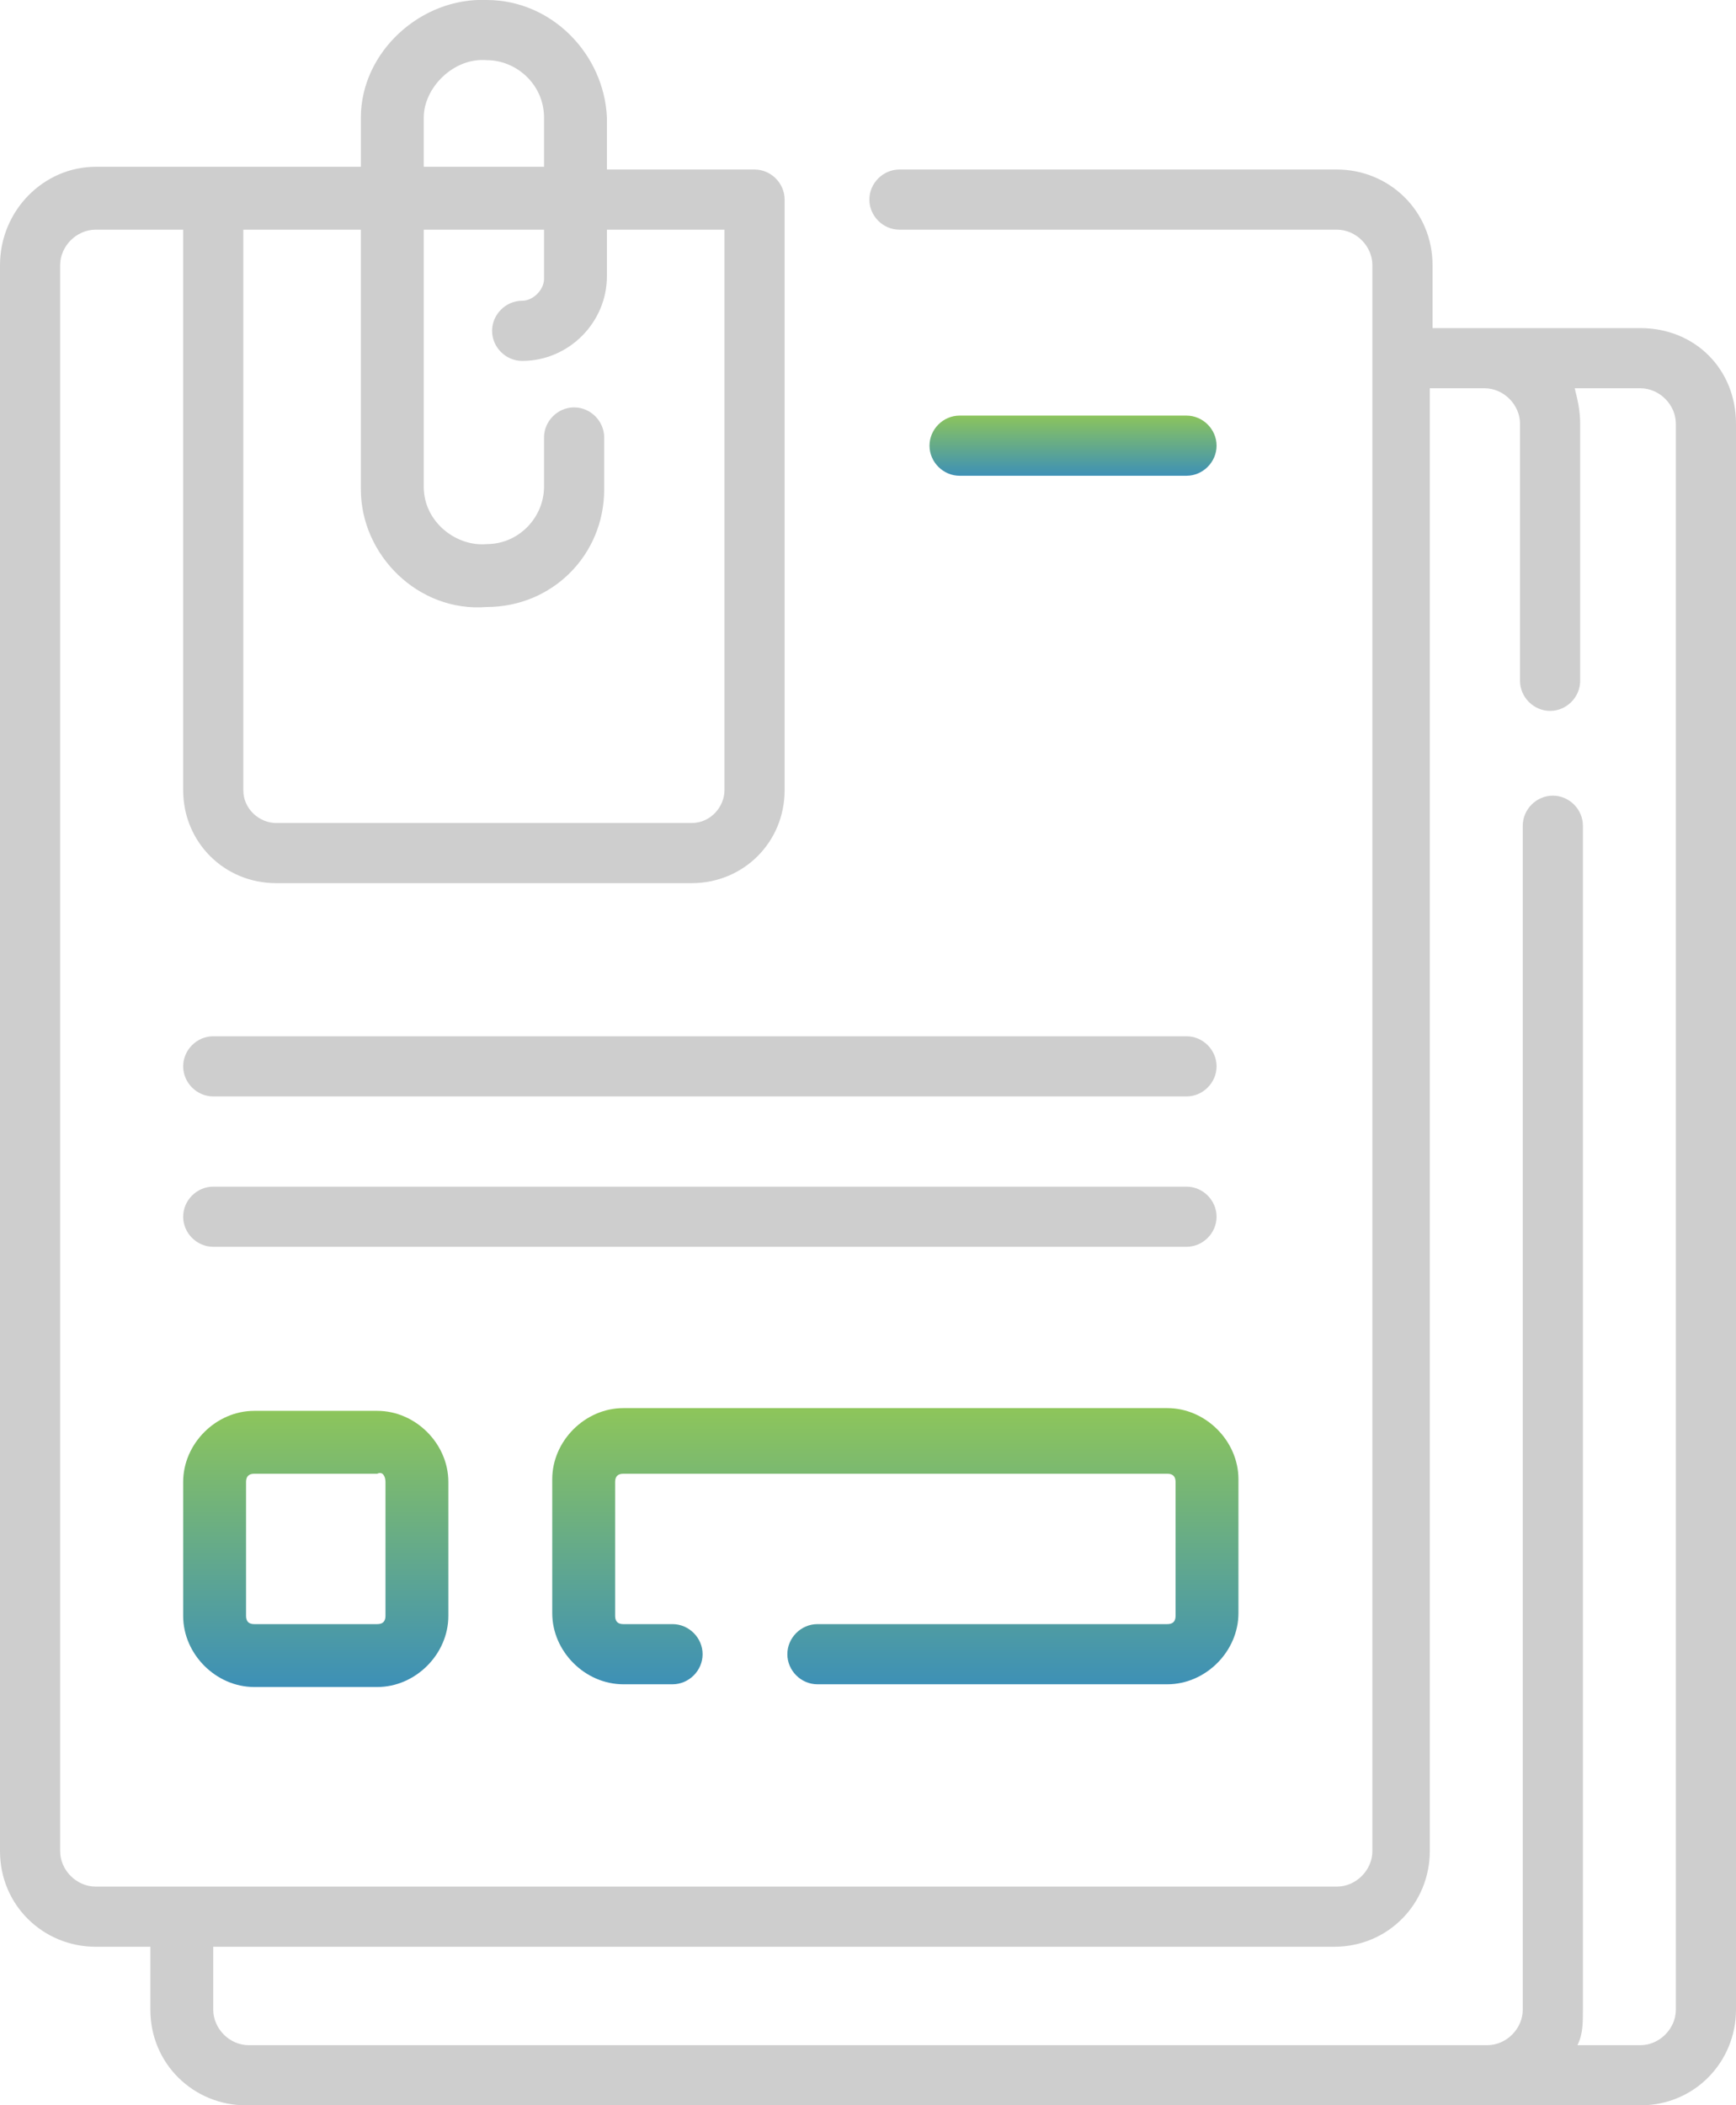
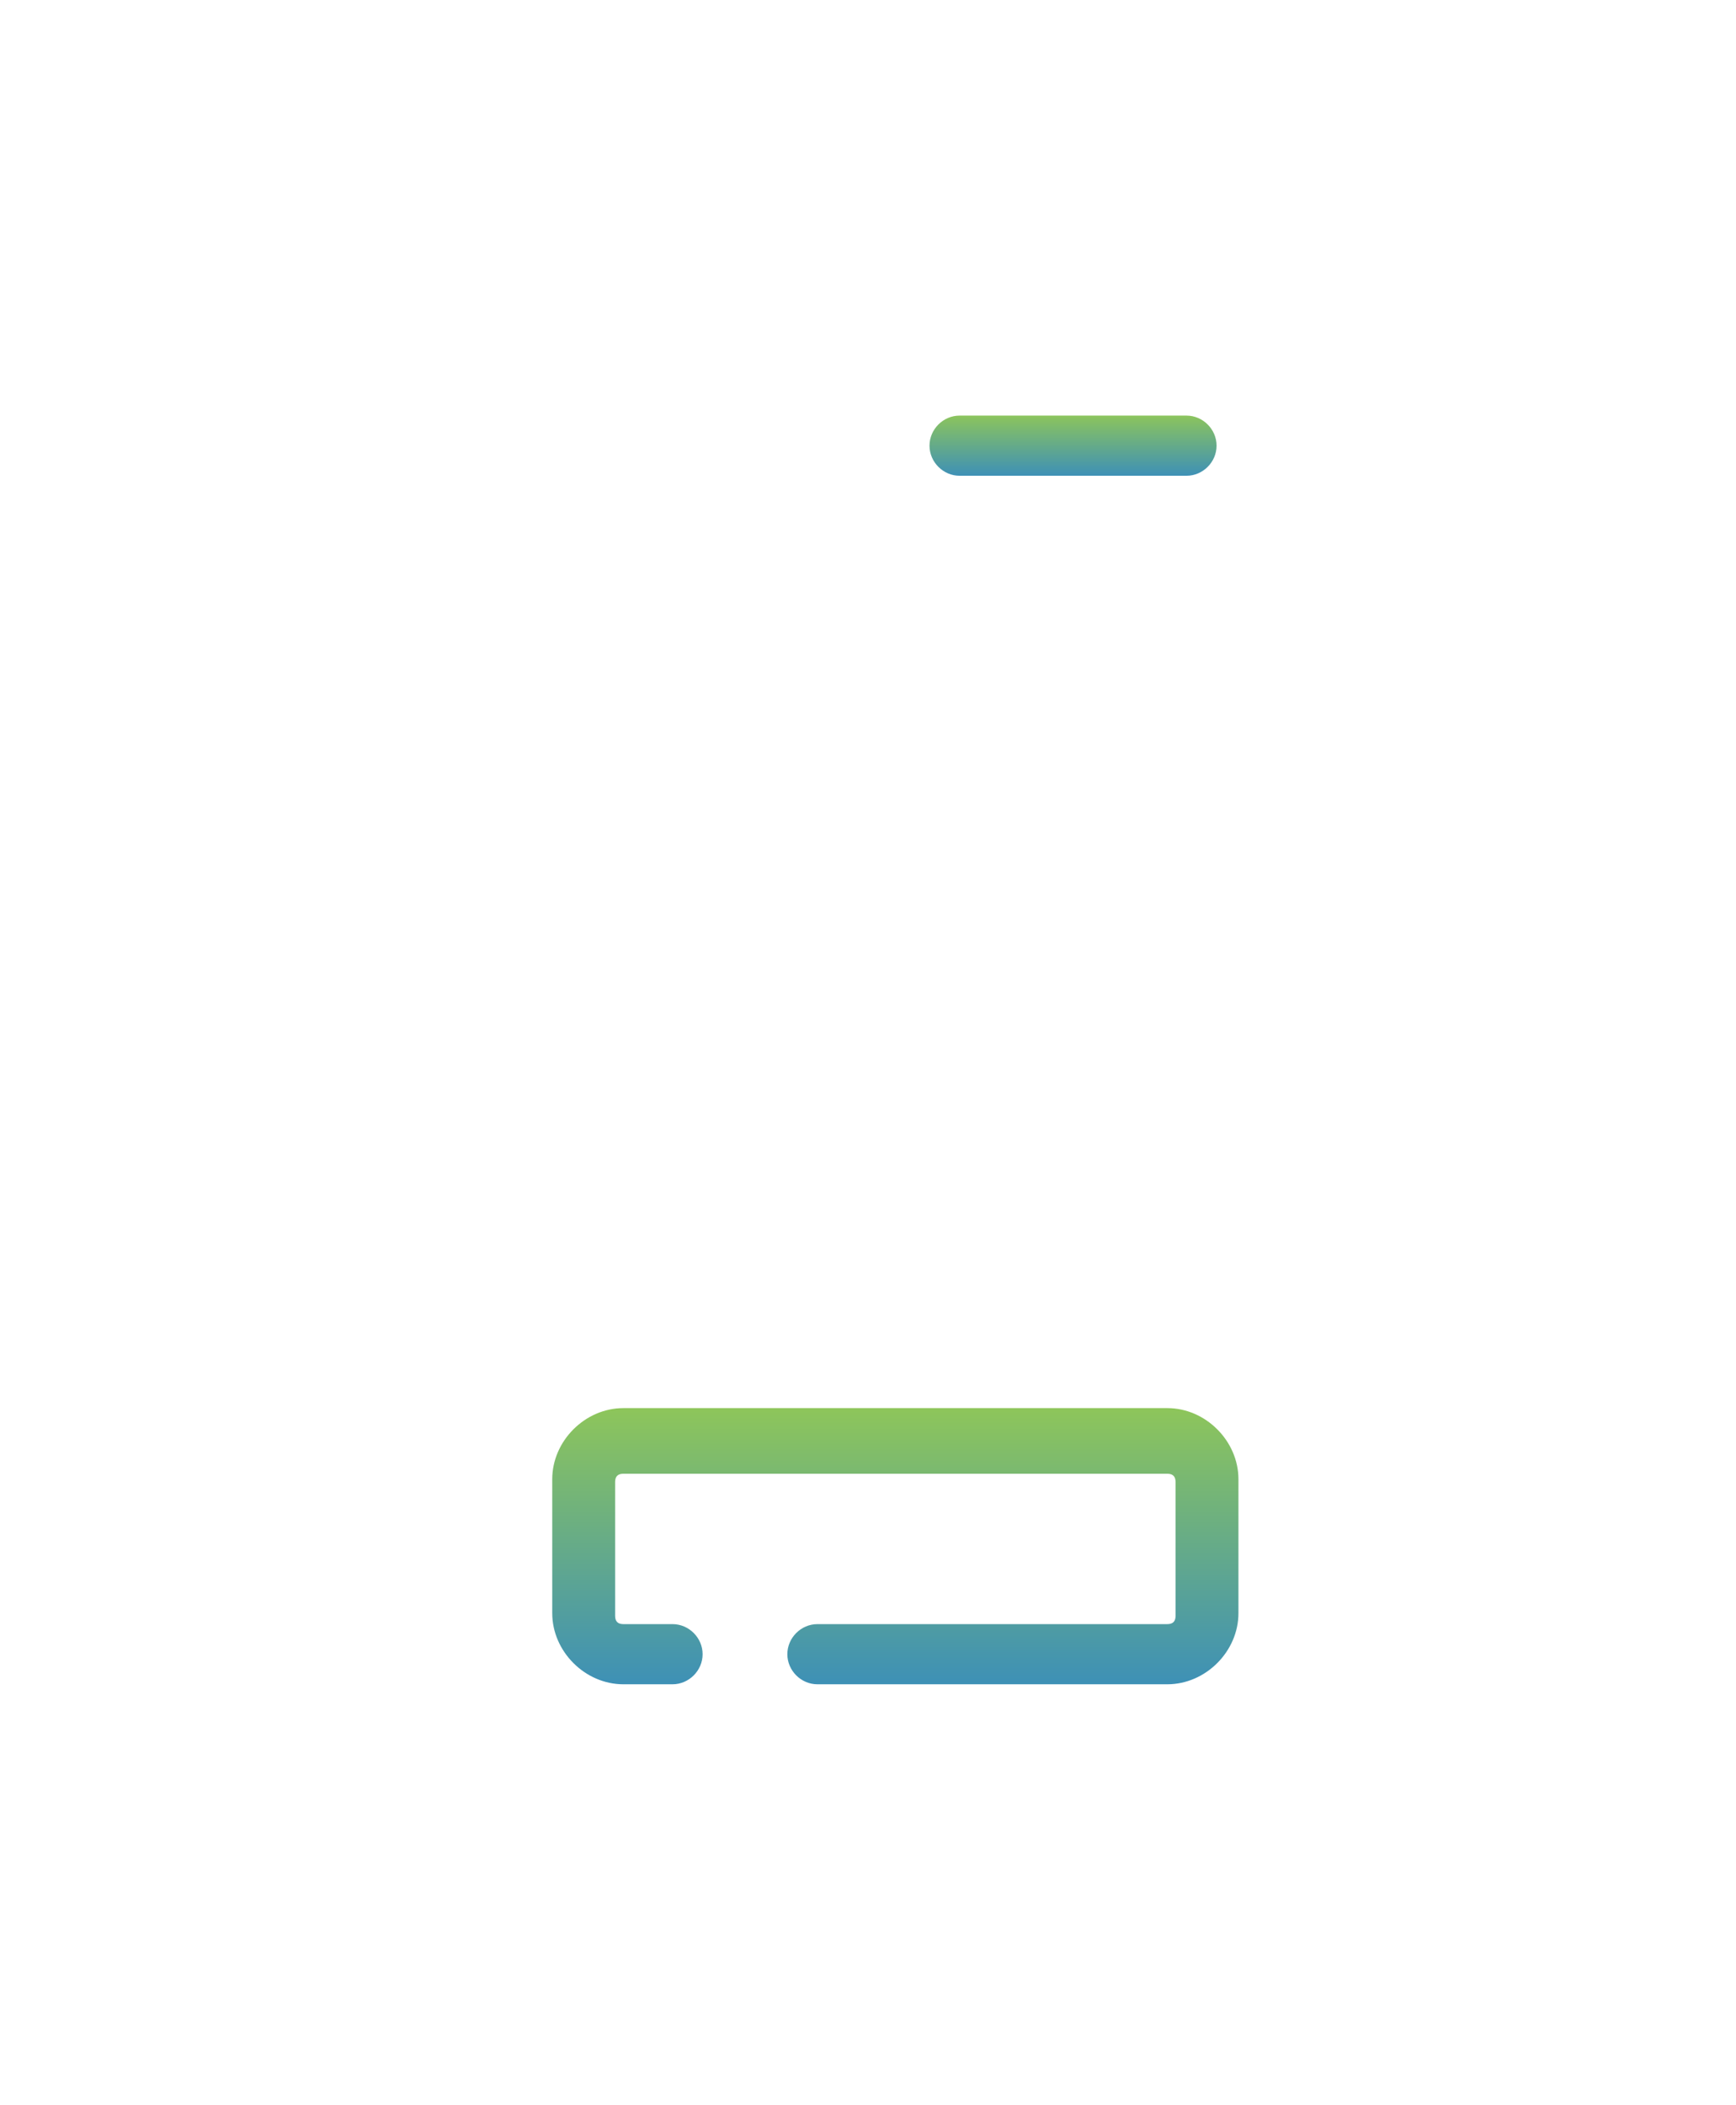
<svg xmlns="http://www.w3.org/2000/svg" viewBox="0 0 63.5 77">
-   <path d="M60 12h-7.6V9.7c0-2-1.6-3.5-3.5-3.5h-16c-.6 0-1.1.5-1.1 1.1 0 .6.5 1.1 1.1 1.1h16c.7 0 1.3.6 1.3 1.3v58c0 .7-.6 1.3-1.3 1.3H3.5c-.7 0-1.3-.6-1.3-1.3v-58c0-.7.6-1.3 1.3-1.3h3.2v20.5c0 1.9 1.5 3.4 3.4 3.4h15.2c1.9 0 3.4-1.5 3.4-3.4V7.3c0-.6-.5-1.1-1.1-1.1h-5.4V4.3C22.1 2 20.2 0 17.8 0c-2.4-.1-4.6 1.9-4.6 4.3v1.8H3.5C1.6 6.1 0 7.7 0 9.7v58c0 2 1.6 3.5 3.5 3.5h2v2.3c0 2 1.6 3.5 3.5 3.5h51c2 0 3.5-1.6 3.5-3.5v-58c0-2-1.5-3.5-3.5-3.5zM15.5 4.3c0-1.1 1.1-2.2 2.3-2.1 1.1 0 2.1.9 2.1 2.1v1.8h-4.4V4.3zm-2.3 4.1v9.5c0 2.4 2.1 4.5 4.6 4.3 2.4 0 4.3-1.9 4.3-4.3V16c0-.6-.5-1.1-1.1-1.1-.6 0-1.1.5-1.1 1.1v1.8c0 1.1-.9 2.1-2.1 2.1-1.1.1-2.3-.8-2.3-2.1V8.4h4.4v1.8c0 .4-.4.8-.8.8-.6 0-1.1.5-1.1 1.1 0 .6.5 1.1 1.1 1.1 1.7 0 3.1-1.4 3.1-3.1V8.4h4.3v20.5c0 .6-.5 1.2-1.2 1.2H10.1c-.6 0-1.2-.5-1.2-1.2V8.4h4.3zm48.1 65.1c0 .7-.6 1.3-1.3 1.3h-2.3c.2-.4.2-.8.2-1.3V30.2c0-.6-.5-1.1-1.1-1.1-.6 0-1.1.5-1.1 1.1v43.3c0 .7-.6 1.3-1.3 1.3H9.1c-.7 0-1.3-.6-1.3-1.3v-2.3h41c2 0 3.5-1.6 3.5-3.5V14.2h2c.7 0 1.3.6 1.3 1.3v9.4c0 .6.5 1.1 1.1 1.1.6 0 1.1-.5 1.1-1.1v-9.4c0-.5-.1-.9-.2-1.3H60c.7 0 1.3.6 1.3 1.3v58z" fill="#cecece" />
  <linearGradient id="a" gradientUnits="userSpaceOnUse" x1="32.744" y1="26.427" x2="32.744" y2="16.328" gradientTransform="matrix(1 0 0 -1 0 78)">
    <stop offset="0" stop-color="#8dc55b" />
    <stop offset="1" stop-color="#3d90b7" />
  </linearGradient>
  <path d="M42.7 59.4H29.9c-.6 0-1.1.5-1.1 1.1 0 .6.5 1.1 1.1 1.1h12.8c1.4 0 2.6-1.2 2.6-2.6v-4.9c0-1.4-1.2-2.6-2.6-2.6H22.8c-1.4 0-2.6 1.2-2.6 2.6V59c0 1.4 1.2 2.6 2.6 2.6h1.8c.6 0 1.1-.5 1.1-1.1 0-.6-.5-1.1-1.1-1.1h-1.8c-.2 0-.3-.1-.3-.3v-4.9c0-.2.1-.3.3-.3h19.9c.2 0 .3.1.3.3v4.9c0 .2-.1.3-.3.3z" fill="url(#a)" />
  <linearGradient id="b" gradientUnits="userSpaceOnUse" x1="11.552" y1="26.427" x2="11.552" y2="16.328" gradientTransform="matrix(1 0 0 -1 0 78)">
    <stop offset="0" stop-color="#8dc55b" />
    <stop offset="1" stop-color="#3d90b7" />
  </linearGradient>
-   <path d="M9.3 51.6c-1.4 0-2.6 1.2-2.6 2.6v4.9c0 1.4 1.2 2.6 2.6 2.6h4.5c1.4 0 2.6-1.2 2.6-2.6v-4.9c0-1.4-1.2-2.6-2.6-2.6H9.3zm4.8 2.6v4.9c0 .2-.1.3-.3.3H9.3c-.2 0-.3-.1-.3-.3v-4.9c0-.2.1-.3.3-.3h4.5c.2-.1.3.1.3.3z" fill="url(#b)" />
  <linearGradient id="c" gradientUnits="userSpaceOnUse" x1="39.236" y1="62.839" x2="39.236" y2="60.583" gradientTransform="matrix(1 0 0 -1 0 78)">
    <stop offset="0" stop-color="#8dc55b" />
    <stop offset="1" stop-color="#3d90b7" />
  </linearGradient>
  <path d="M43.4 17.4c.6 0 1.1-.5 1.1-1.1 0-.6-.5-1.1-1.1-1.1h-8.3c-.6 0-1.1.5-1.1 1.1 0 .6.5 1.1 1.1 1.1h8.3z" fill="url(#c)" />
-   <path d="M6.7 39c0 .6.5 1.1 1.1 1.1h35.6c.6 0 1.1-.5 1.1-1.1 0-.6-.5-1.1-1.1-1.1H7.8c-.6 0-1.1.5-1.1 1.1zM44.5 44.5c0-.6-.5-1.1-1.1-1.1H7.8c-.6 0-1.1.5-1.1 1.1 0 .6.5 1.1 1.1 1.1h35.6c.6 0 1.1-.5 1.1-1.1z" fill="#cecece" />
</svg>